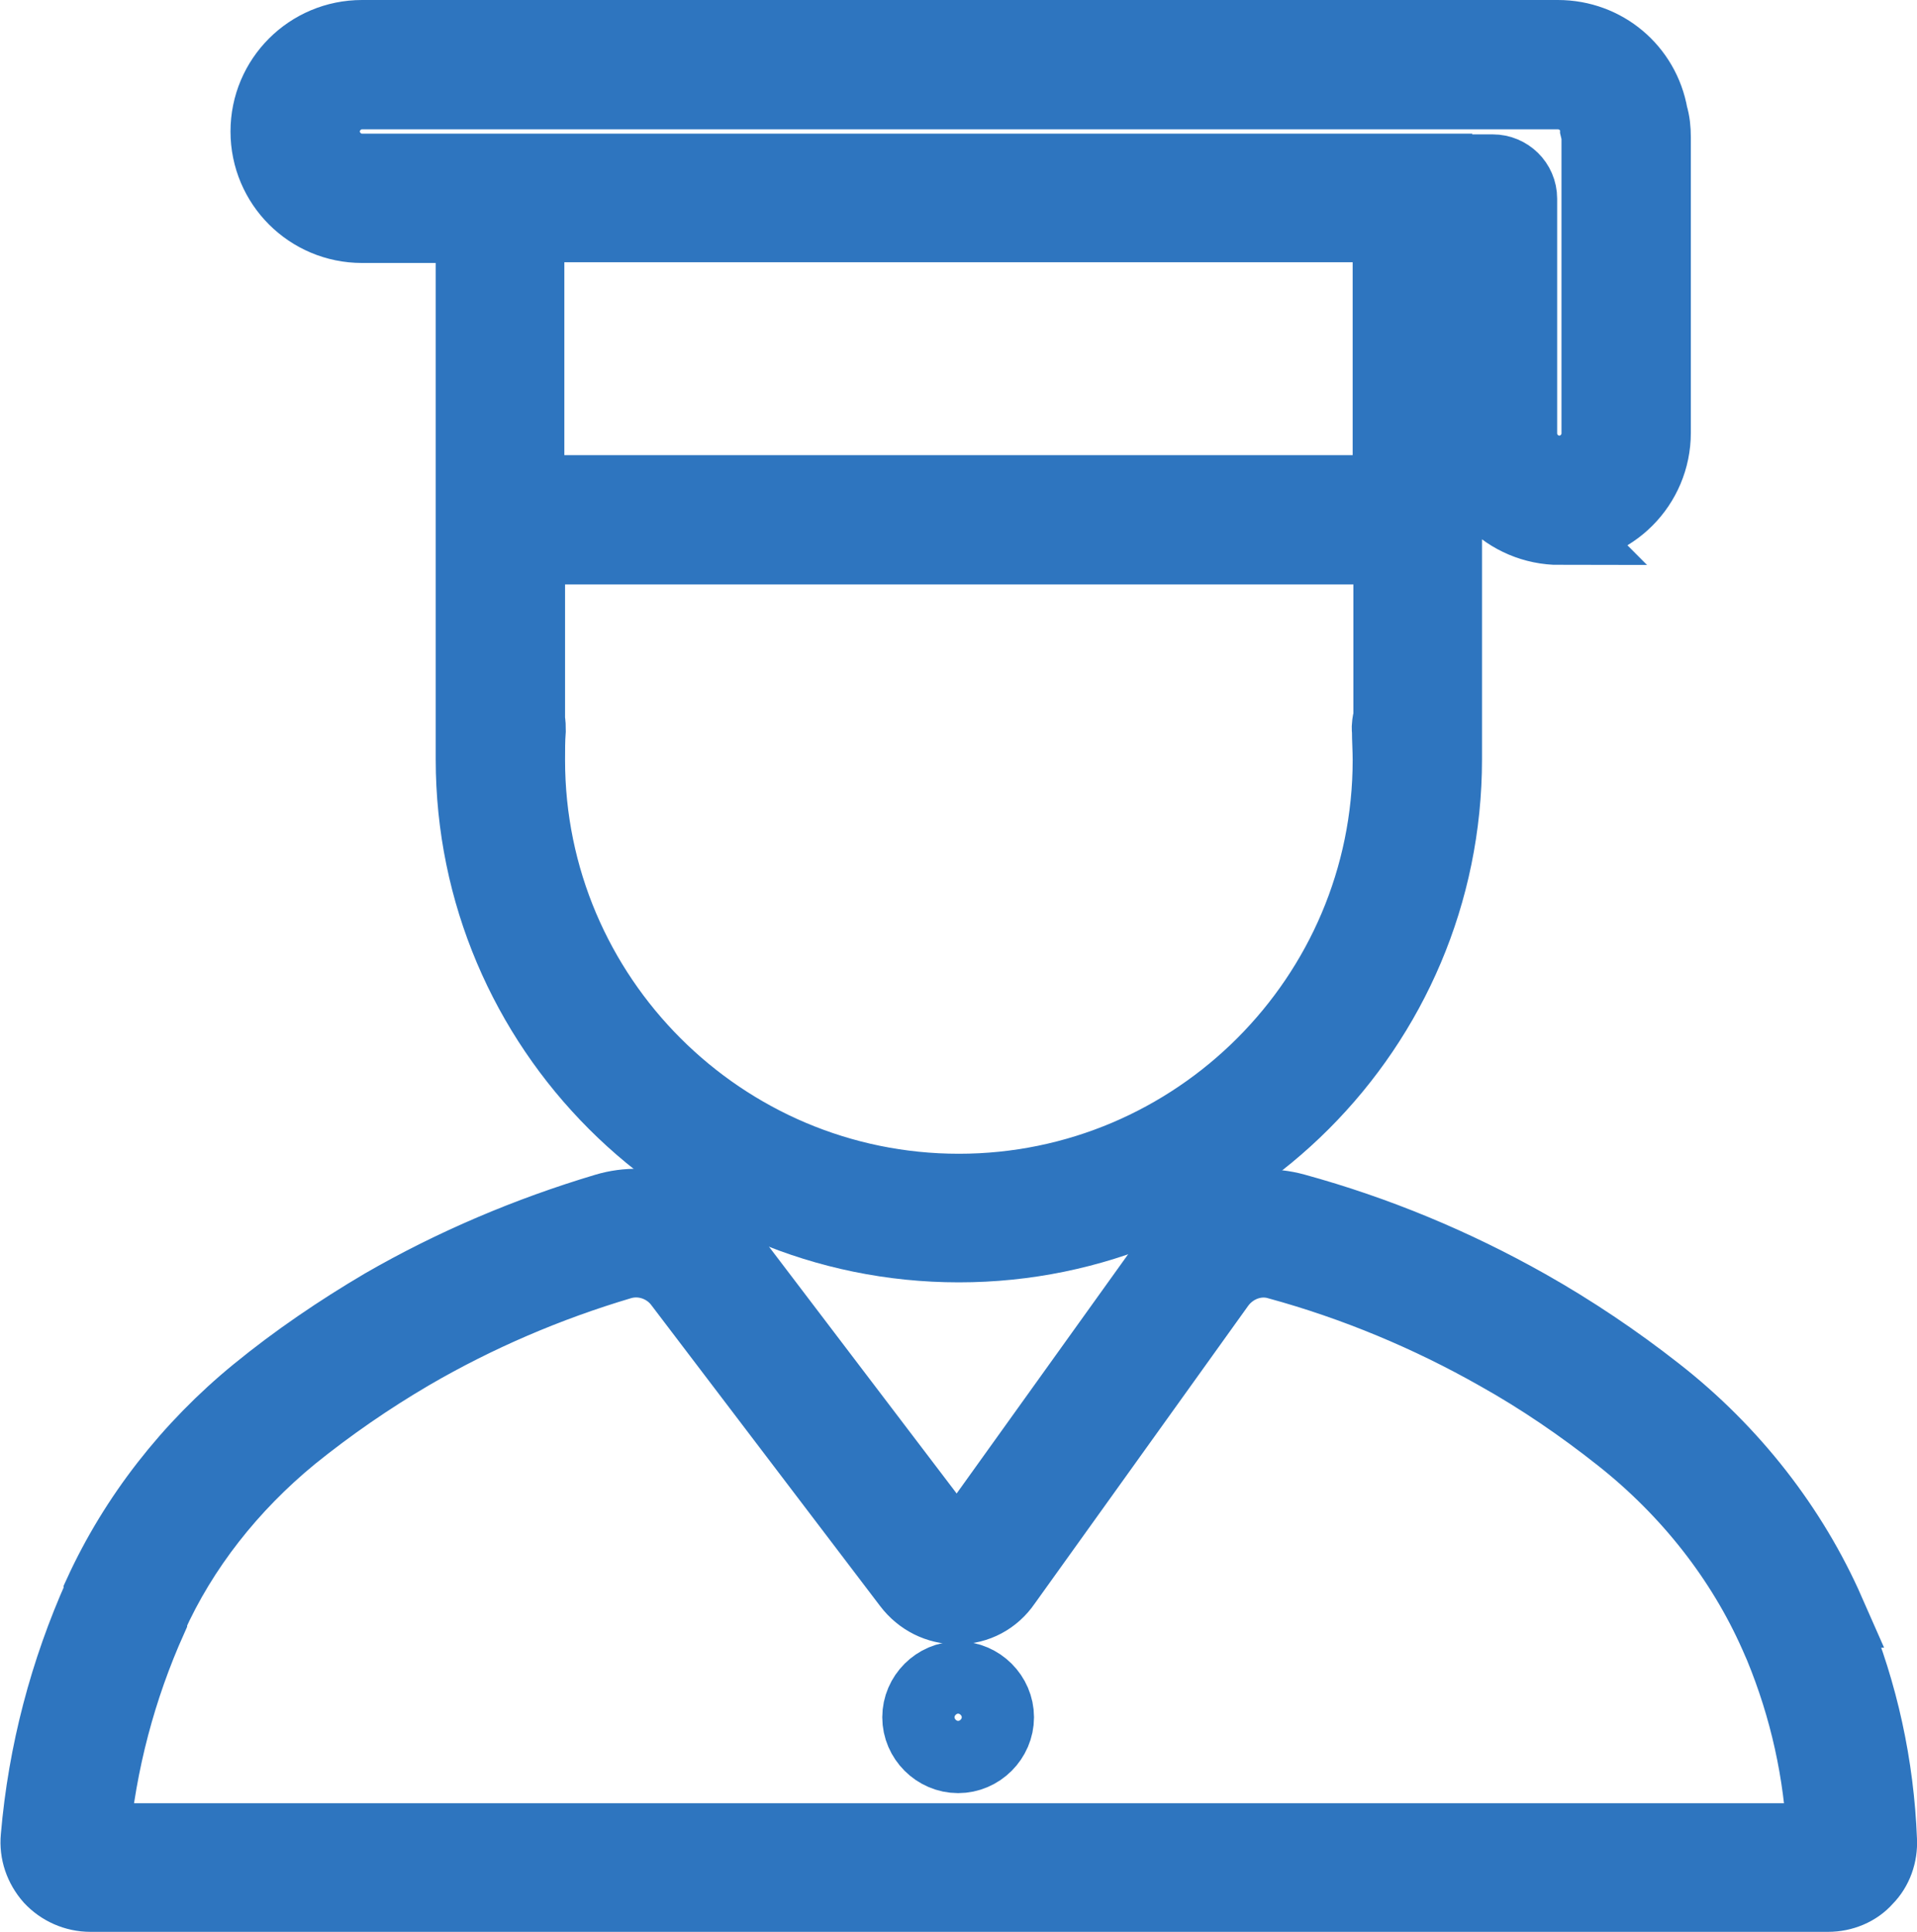
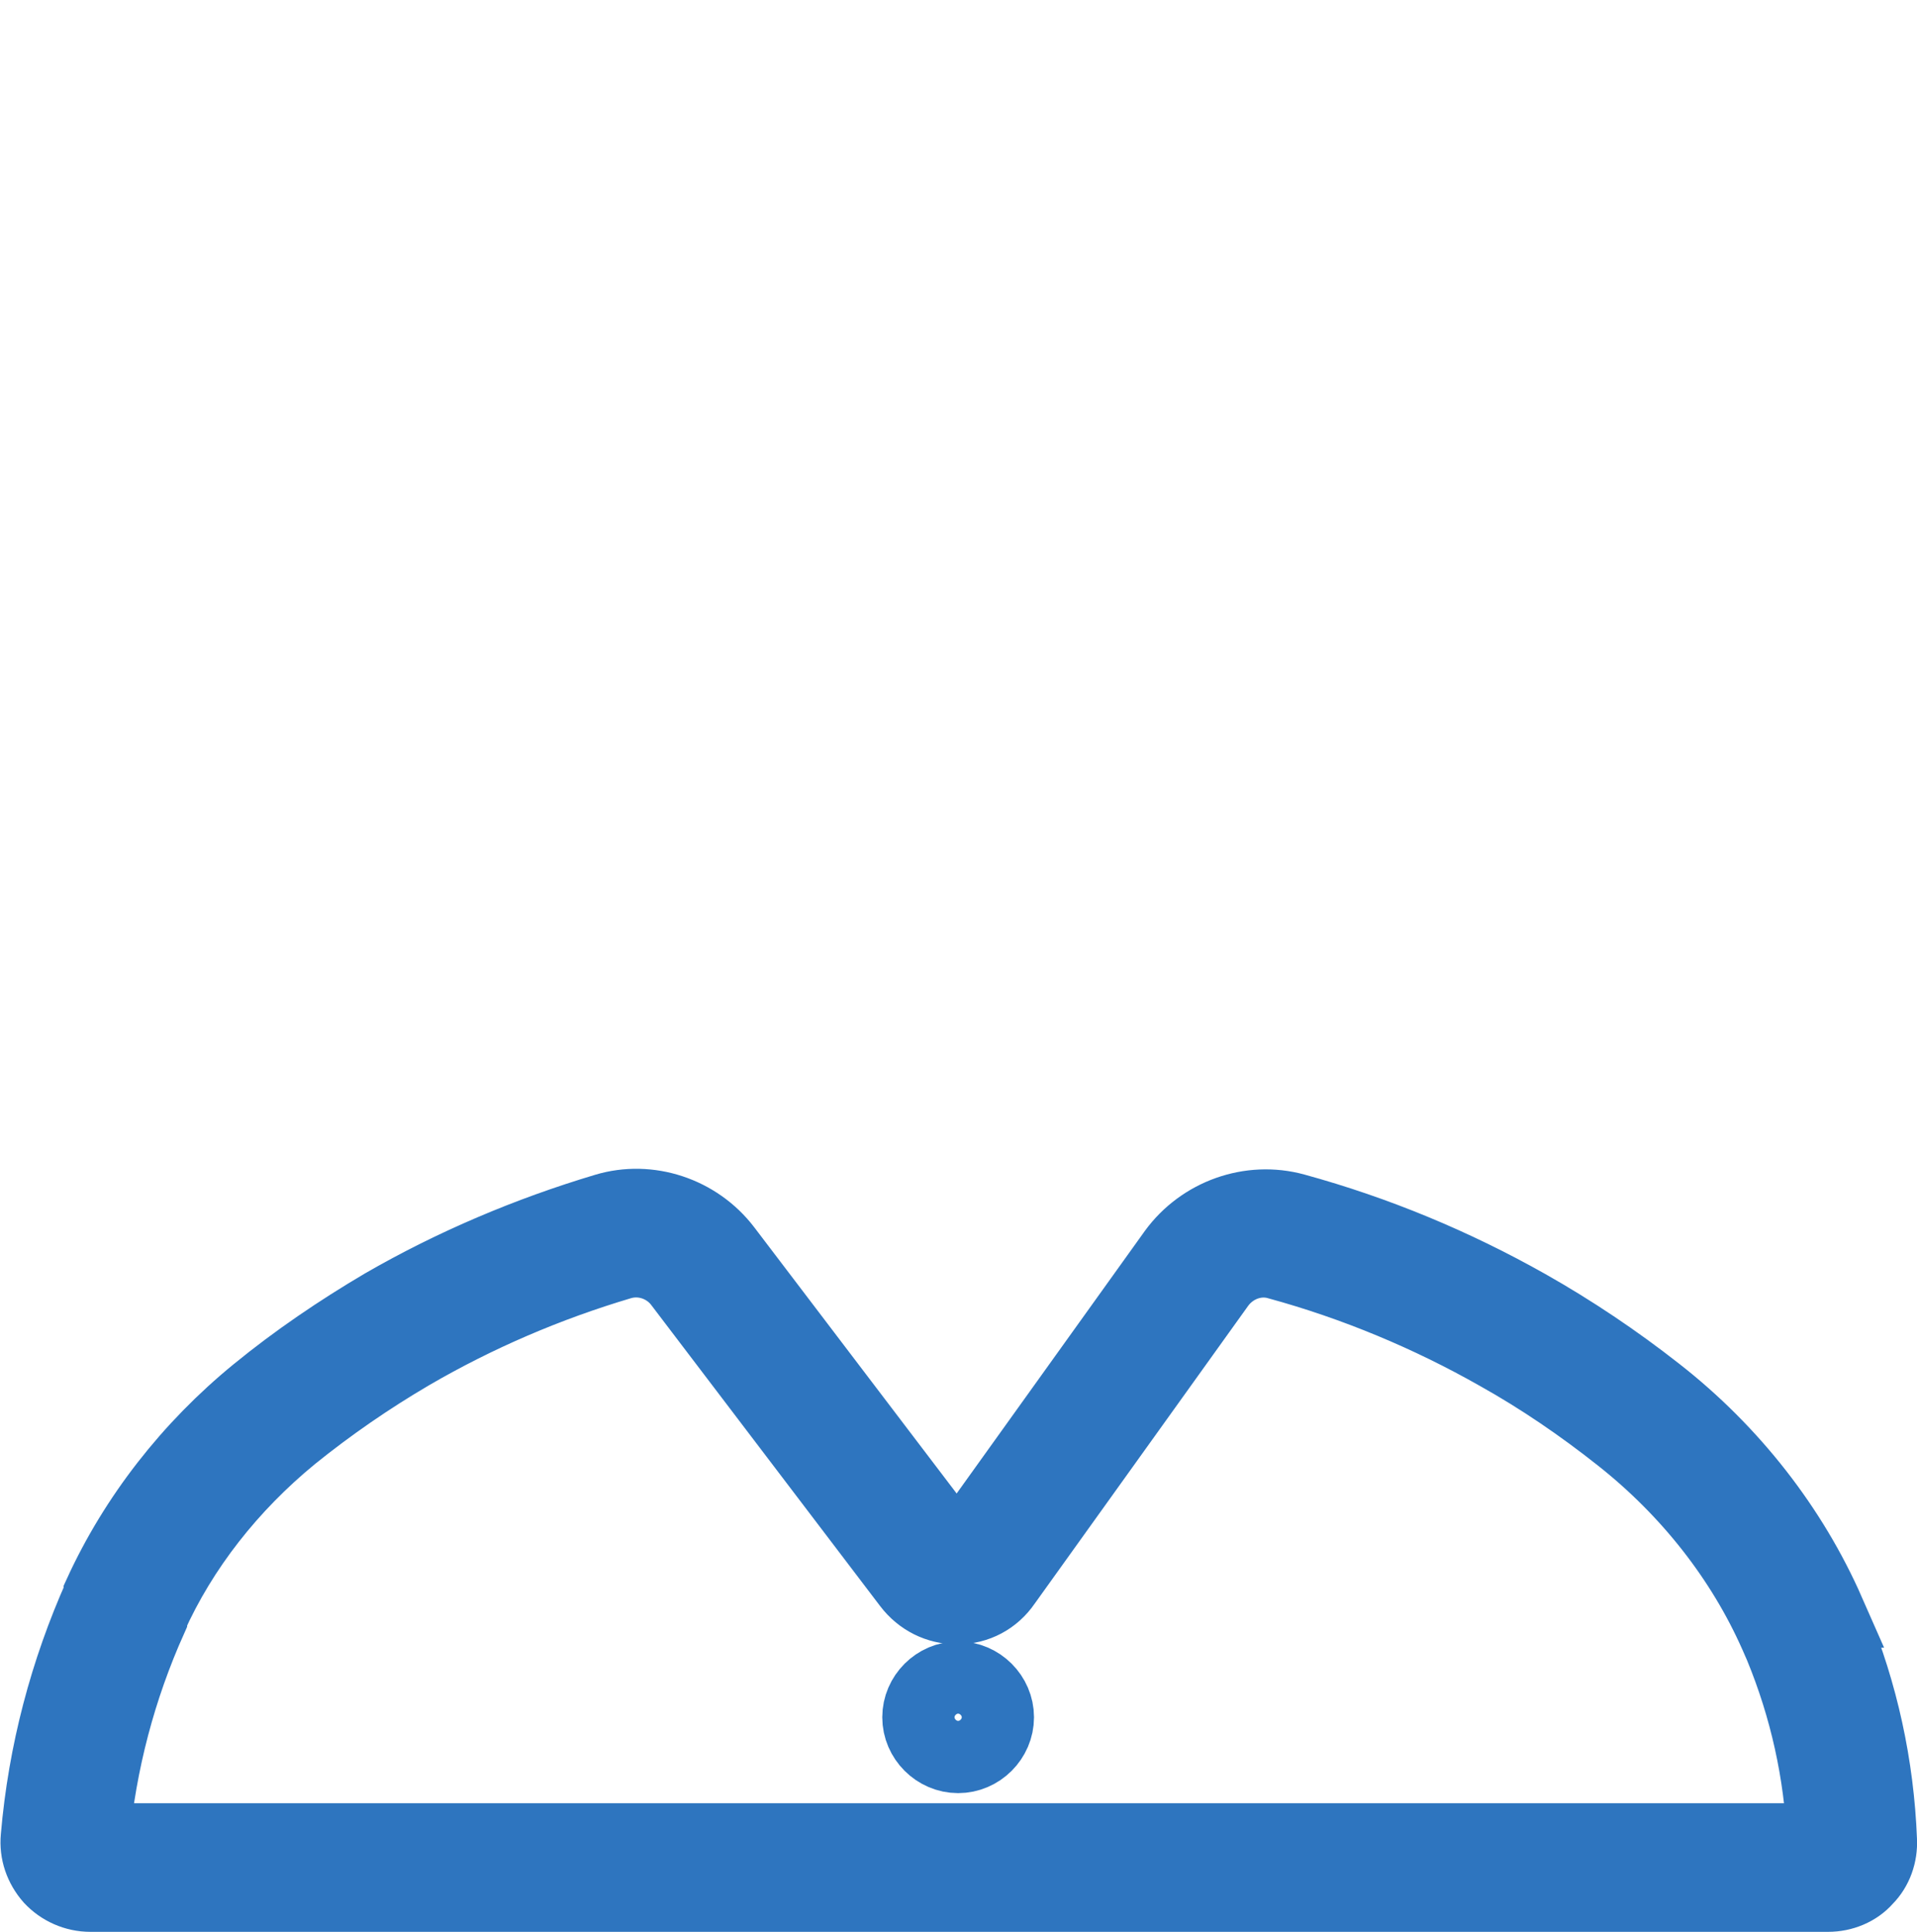
<svg xmlns="http://www.w3.org/2000/svg" id="Layer_2" viewBox="0 0 26.53 26.74">
  <defs>
    <style>.cls-1{fill:none;stroke:#2e75bf;stroke-miterlimit:10;}</style>
  </defs>
  <g id="Layer_12">
    <g id="NewGroup7-6">
      <path class="cls-1" d="m1.29,25.46c.1-1.07.37-2.09.8-3.05h0s0-.02,0-.02c.43-.96,1.11-1.82,1.95-2.51.52-.42,1.07-.8,1.65-1.14.91-.53,1.89-.95,2.9-1.25.3-.09.63.02.82.27l3.17,4.17c.16.21.4.33.66.33,0,0,0,0,.01,0,.27,0,.51-.13.66-.35l2.96-4.13c.19-.26.52-.38.82-.29,1.06.29,2.09.72,3.04,1.26.59.33,1.16.72,1.69,1.14.95.75,1.69,1.7,2.15,2.74.02.05.05.11.07.16.35.85.55,1.75.59,2.67H1.29Zm24.02-3.15c-.51-1.16-1.33-2.22-2.38-3.04-.56-.44-1.17-.85-1.79-1.2-1.01-.57-2.09-1.02-3.22-1.33-.62-.17-1.29.07-1.67.59l-2.96,4.13s-.01.02-.04.02c0,0,0,0,0,0-.02,0-.03-.01-.04-.02l-3.17-4.17c-.39-.51-1.06-.73-1.66-.55-1.07.32-2.11.76-3.08,1.32-.61.36-1.2.76-1.75,1.21-.93.76-1.68,1.72-2.17,2.79h0s0,.02,0,.02c-.47,1.05-.77,2.18-.87,3.35-.02.21.05.41.19.57.14.15.34.24.55.24h24.05c.2,0,.4-.08.53-.23.14-.14.21-.34.2-.54-.04-1.03-.26-2.04-.65-2.98-.02-.06-.05-.12-.08-.18h0Z" />
      <path class="cls-1" d="m13.26,23.22c-.3,0-.55.25-.55.55s.25.55.55.55.55-.25.55-.55-.25-.55-.55-.55h0Z" />
-       <path class="cls-1" d="m19.87,2.35H5.01c-.29,0-.53-.24-.53-.53s.24-.53.53-.53h16.55c.26,0,.49.19.53.45,0,.01,0,.02,0,.04.01.04.02.09.02.13v4.09c0,.29-.24.53-.53.53s-.53-.24-.53-.53v-3.25c0-.22-.18-.39-.39-.39h-.79Zm-.65,7.62s-.02.09-.01.14c0,.13.01.27.01.41,0,3.28-2.67,5.95-5.95,5.95s-5.95-2.67-5.95-5.95c0-.14,0-.28.01-.41,0-.05,0-.09-.01-.14v-2.38h11.91v2.38h0Zm0-6.84v3.67H7.31v-3.67h11.91Zm2.36,4.18c.73,0,1.32-.59,1.32-1.32V1.9c0-.11-.01-.21-.04-.31-.11-.63-.65-1.09-1.3-1.09H5.01c-.73,0-1.32.59-1.32,1.32s.59,1.32,1.32,1.32h1.52v4.06s0,0,0,0,0,0,0,0v2.88s0,.06,0,.08c0,.11,0,.23,0,.35,0,3.72,3.02,6.74,6.74,6.74s6.74-3.02,6.74-6.74c0-.12,0-.24,0-.35,0-.03,0-.06,0-.08v-2.88s0,0,0,0,0,0,0,0V3.14h.26v2.86c0,.73.59,1.32,1.32,1.32h0Z" />
    </g>
  </g>
</svg>